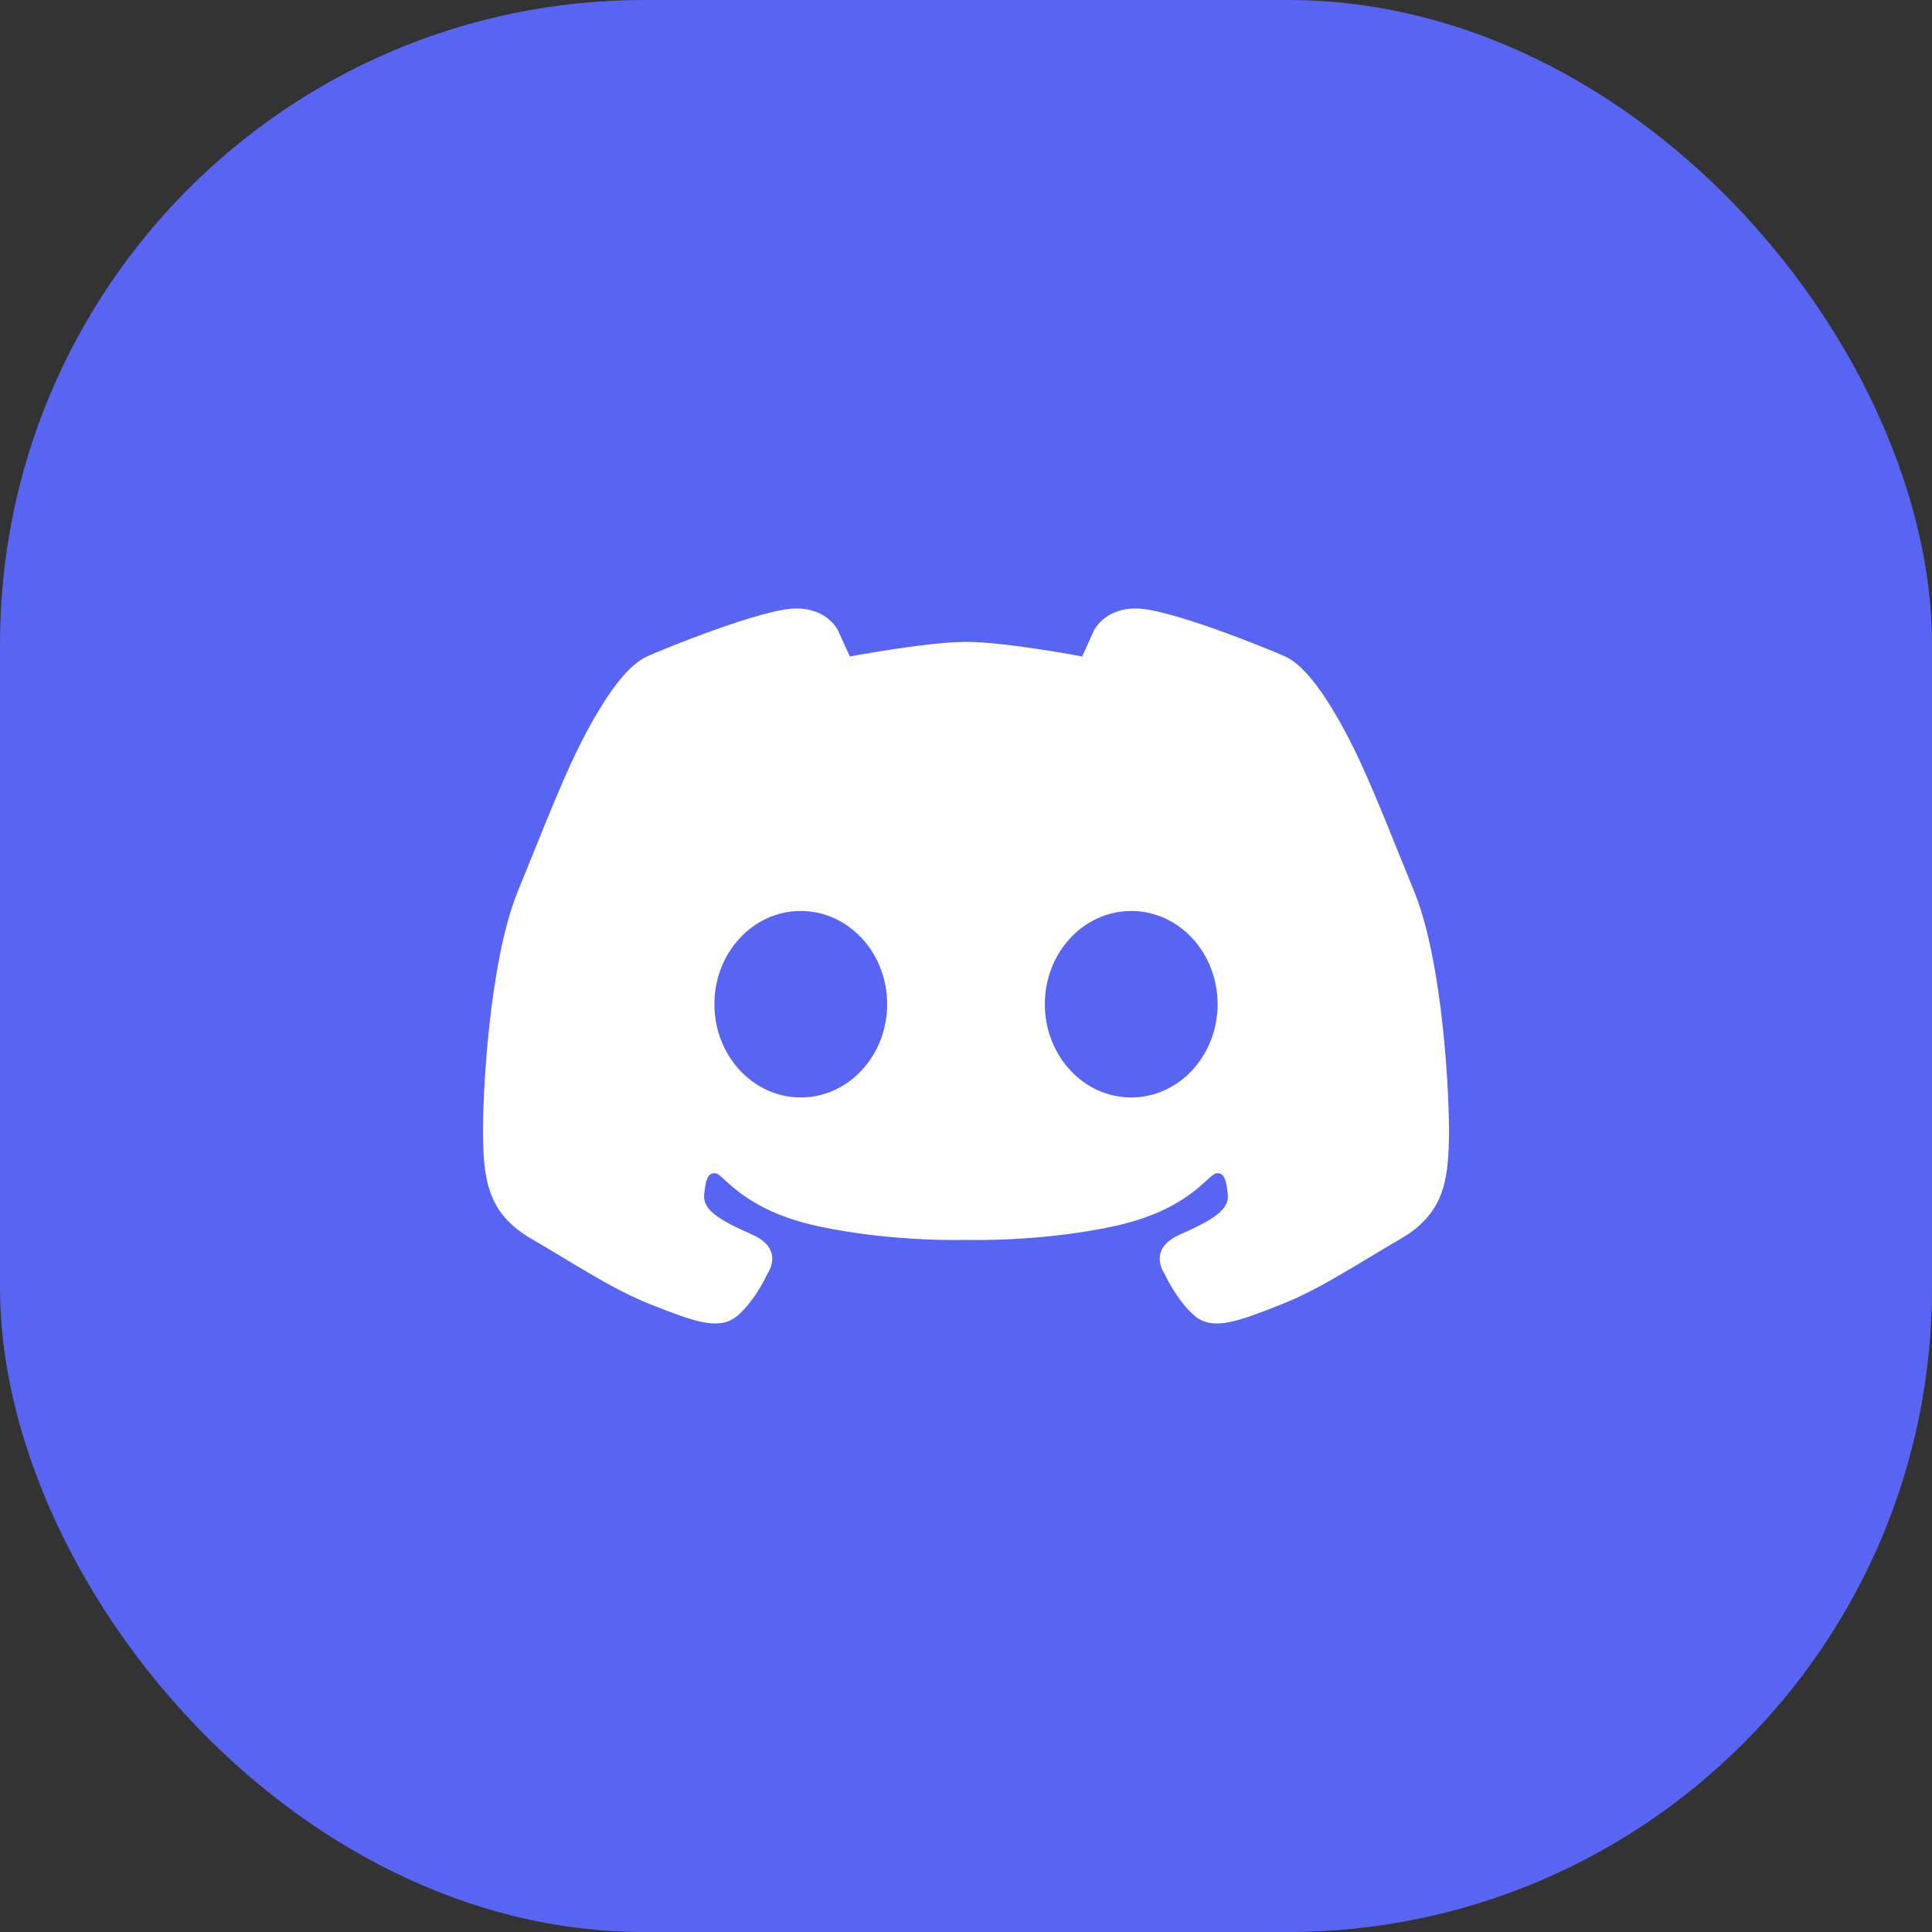
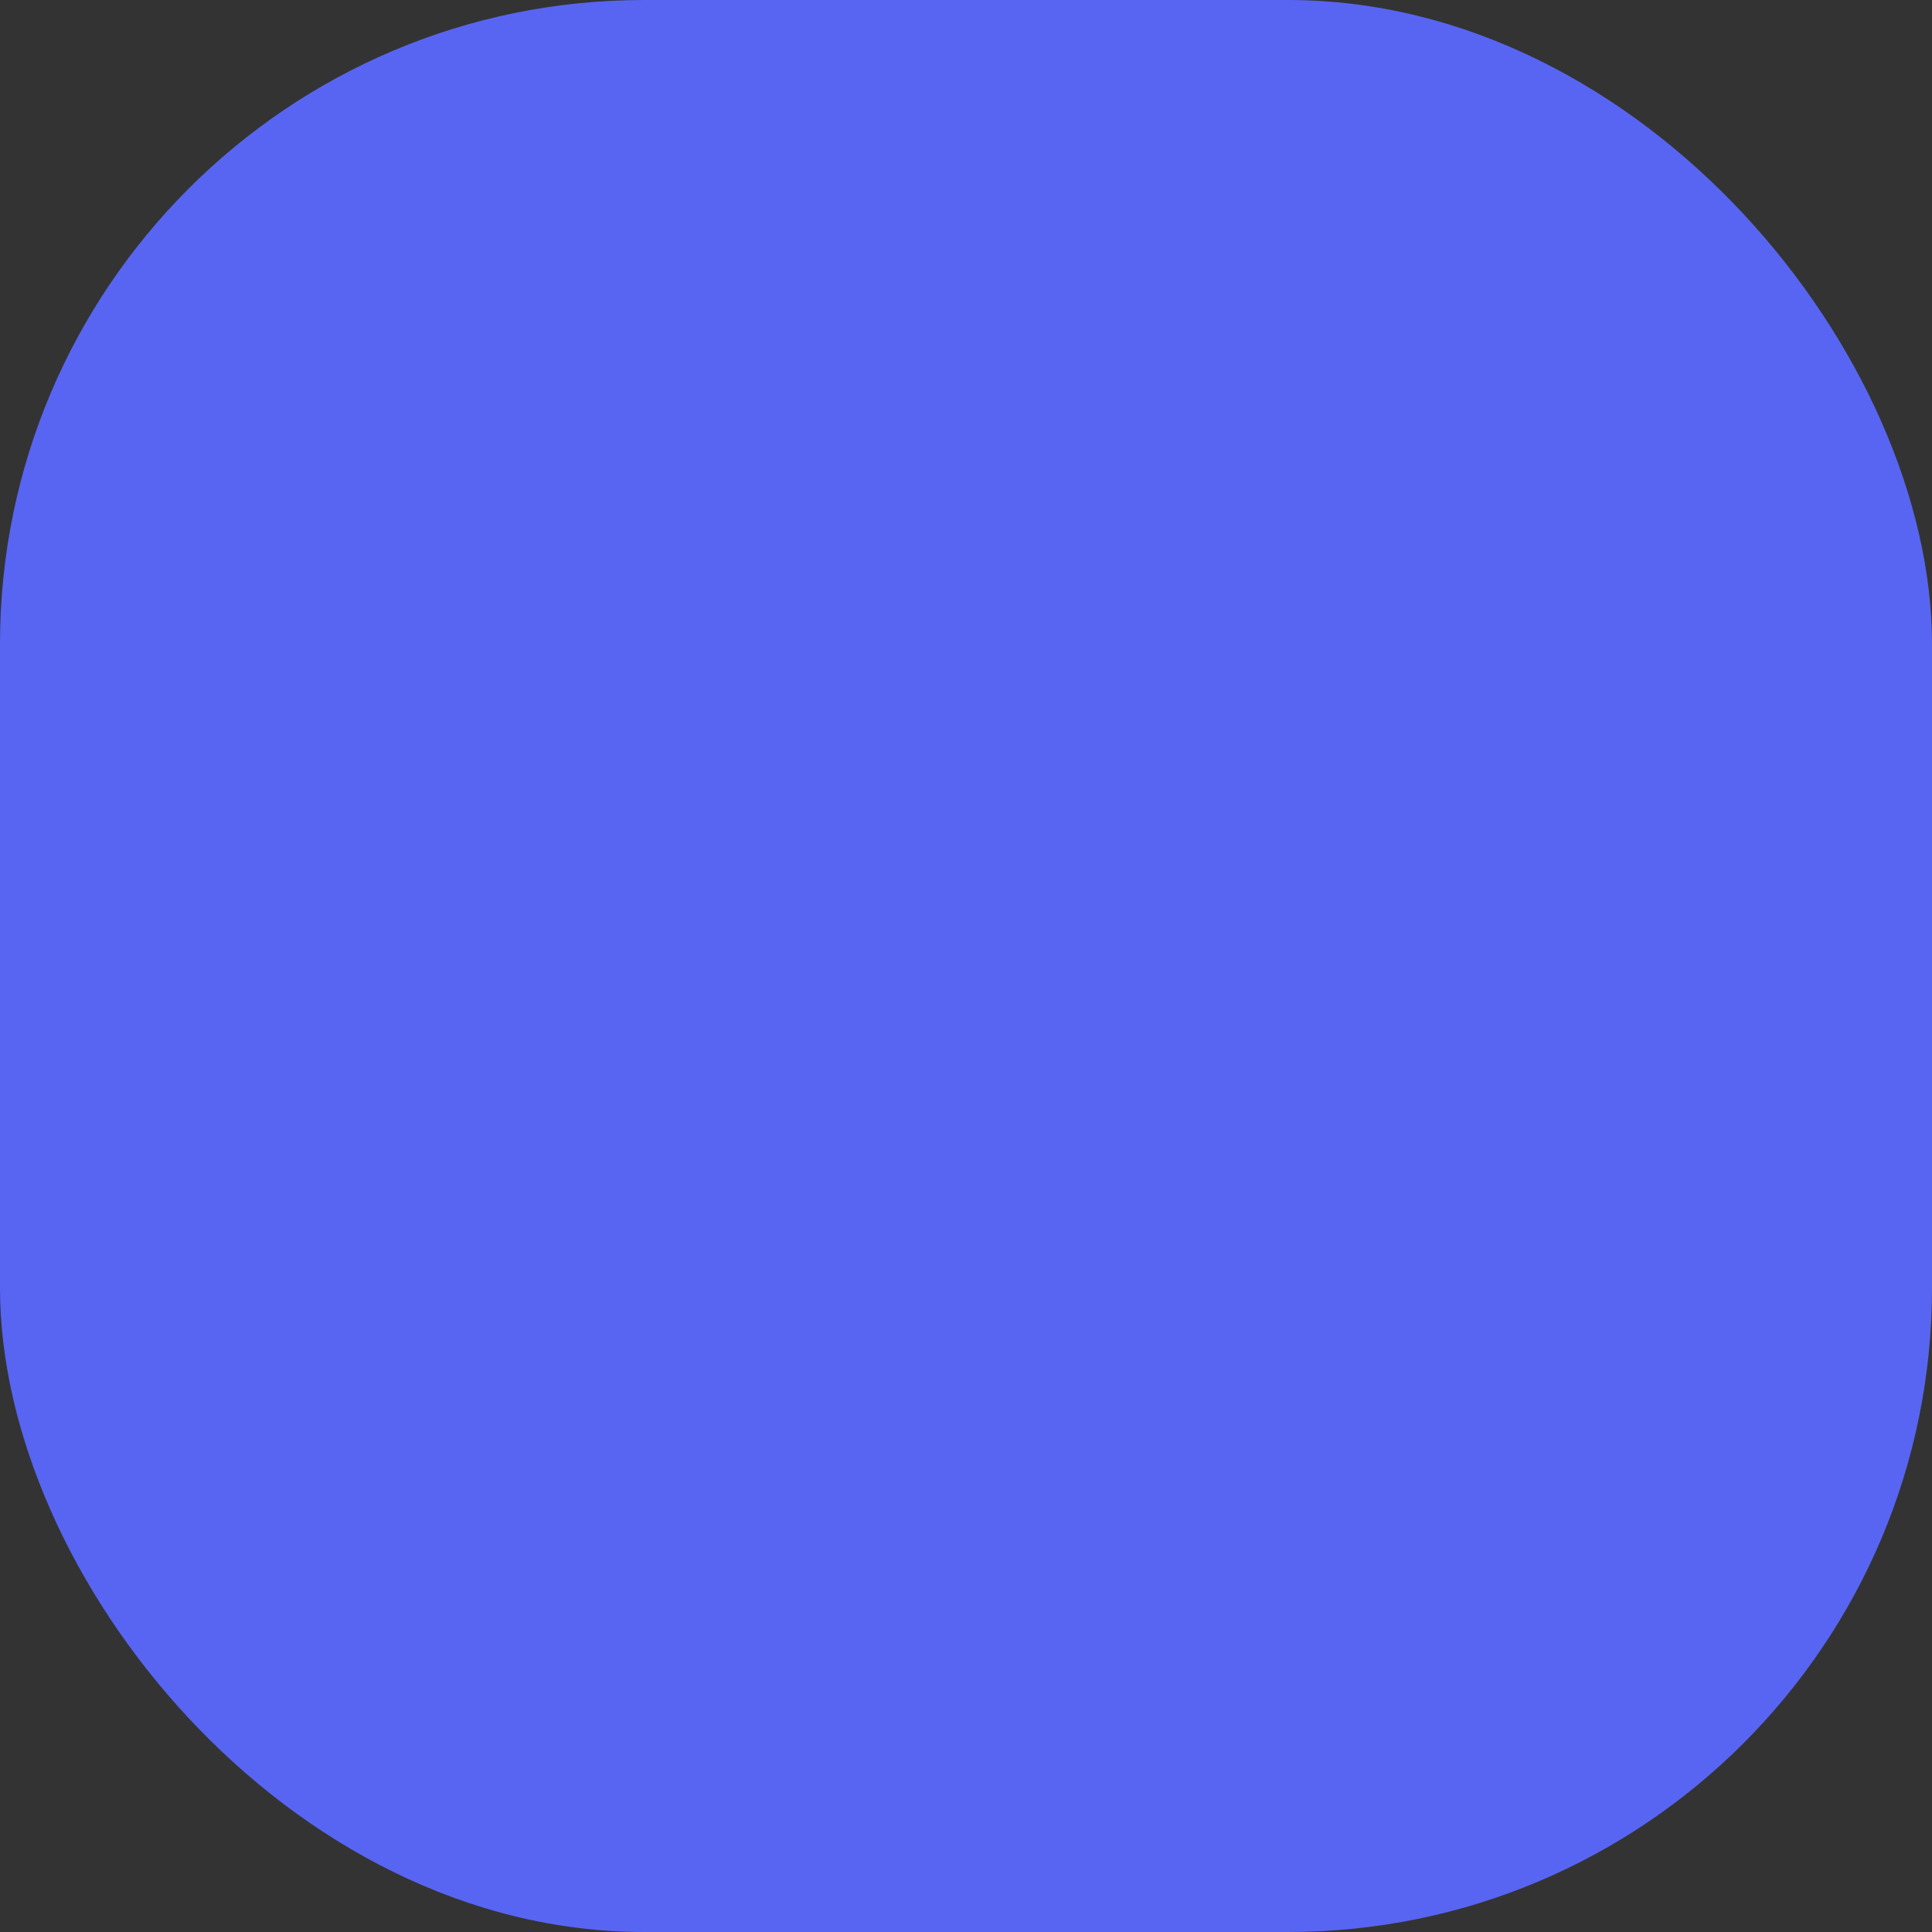
<svg xmlns="http://www.w3.org/2000/svg" width="48" height="48" viewBox="0 0 48 48" fill="none">
  <rect x="0" y="0" width="48" height="48" fill="#333333" stroke="none" />
  <rect width="48" height="48" rx="16" fill="#5865F2" />
-   <path d="M19.776 15.117C18.963 15.117 16.513 16.111 16.073 16.31C15.633 16.509 15.145 17.129 14.591 18.153C14.037 19.177 13.592 20.373 12.869 22.134C12.146 23.894 11.978 27.288 12.002 28.323C12.026 29.359 12.145 30.168 13.207 30.781C14.267 31.393 15.206 32.034 16.193 32.419C17.181 32.804 17.855 33.082 18.313 32.696C18.771 32.311 19.072 31.636 19.072 31.636C19.072 31.636 19.506 31.034 18.687 30.673C17.868 30.311 17.459 30.058 17.494 29.685C17.53 29.312 17.59 29.107 17.795 29.155C17.999 29.204 18.482 30.07 20.337 30.468C22.192 30.865 24 30.805 24 30.805C24 30.805 25.808 30.866 27.663 30.468C29.518 30.07 30 29.204 30.205 29.155C30.409 29.107 30.469 29.312 30.505 29.684C30.541 30.058 30.132 30.311 29.313 30.673C28.494 31.034 28.928 31.636 28.928 31.636C28.928 31.636 29.229 32.31 29.687 32.696C30.144 33.082 30.819 32.804 31.806 32.419C32.794 32.034 33.733 31.394 34.794 30.781C35.855 30.168 35.974 29.359 35.998 28.323C36.022 27.288 35.853 23.894 35.13 22.134C34.408 20.373 33.962 19.177 33.408 18.153C32.855 17.129 32.366 16.509 31.927 16.309C31.487 16.111 29.036 15.117 28.223 15.117C27.41 15.117 27.17 15.684 27.17 15.684L26.886 16.31C26.886 16.31 24.983 15.948 24.012 15.947C23.042 15.947 21.114 16.31 21.114 16.31L20.83 15.683C20.83 15.683 20.59 15.117 19.776 15.117ZM19.865 22.633H19.895C21.08 22.633 22.041 23.67 22.041 24.949C22.041 26.229 21.08 27.266 19.895 27.266C18.71 27.266 17.749 26.229 17.749 24.949C17.749 23.682 18.691 22.65 19.865 22.633ZM28.105 22.633H28.135C29.309 22.65 30.251 23.683 30.251 24.949C30.251 26.229 29.29 27.266 28.105 27.266C26.919 27.266 25.959 26.229 25.959 24.949C25.959 23.67 26.919 22.633 28.105 22.633Z" fill="white" />
</svg>